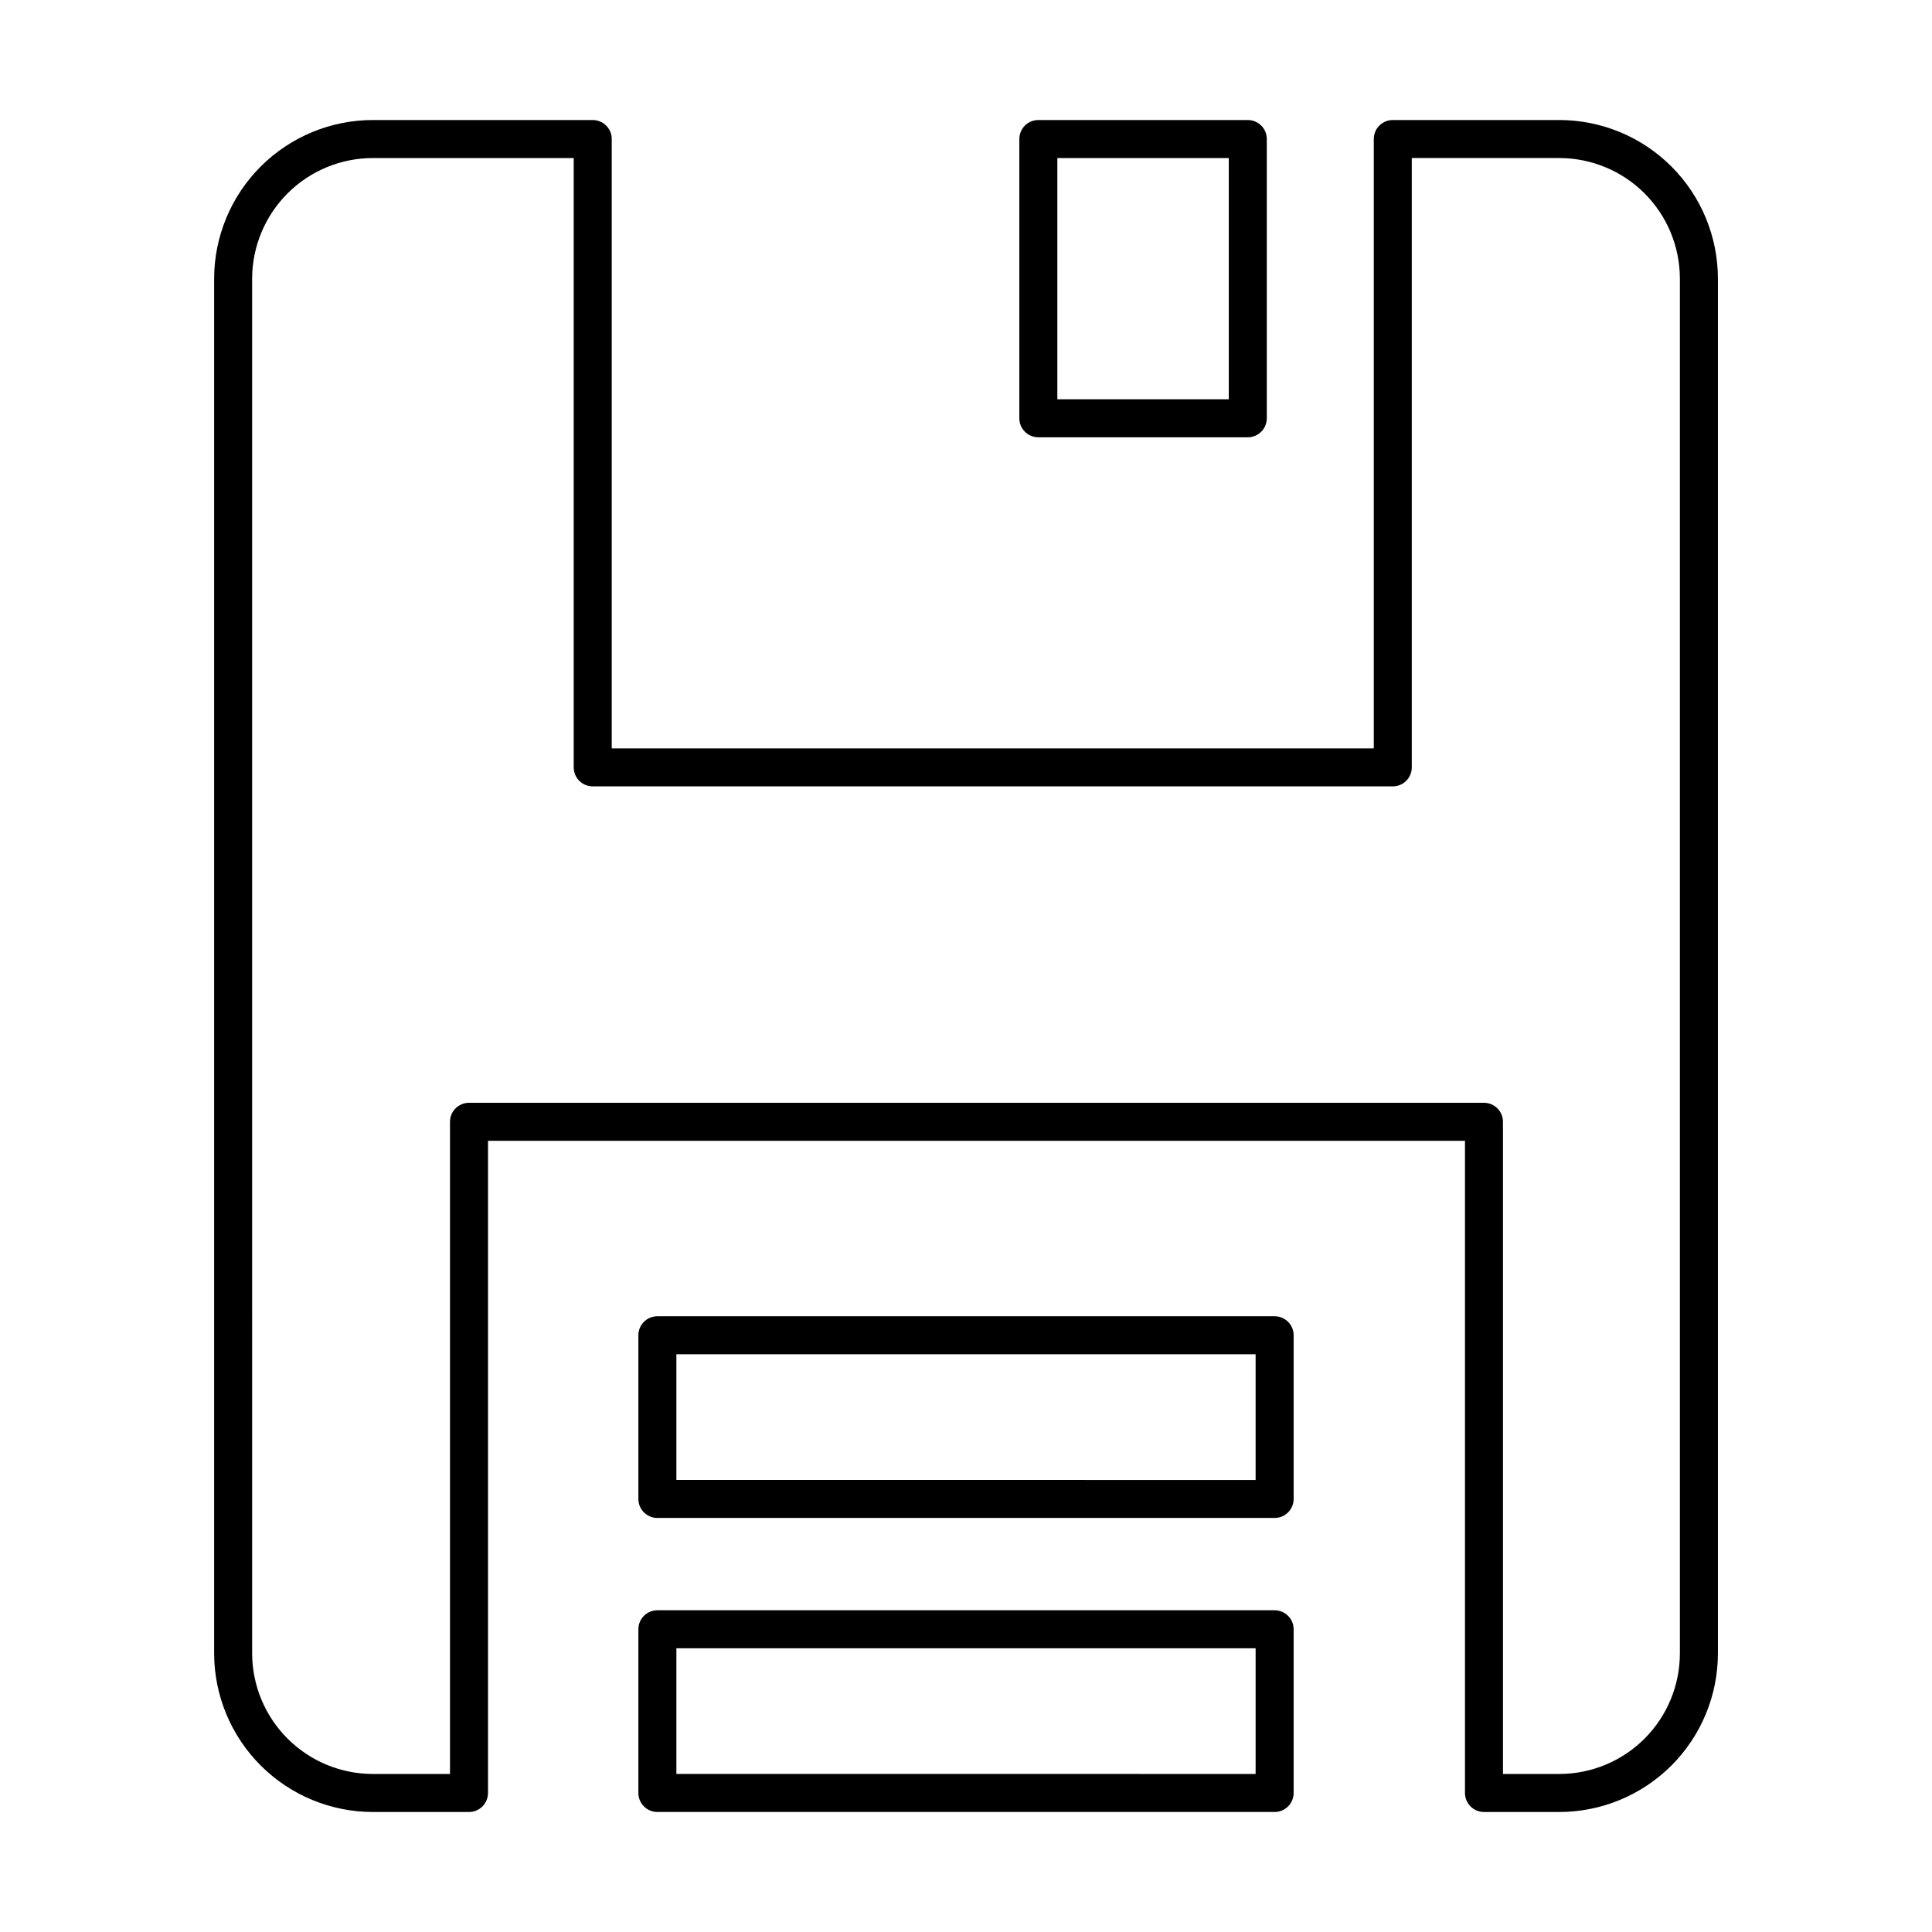
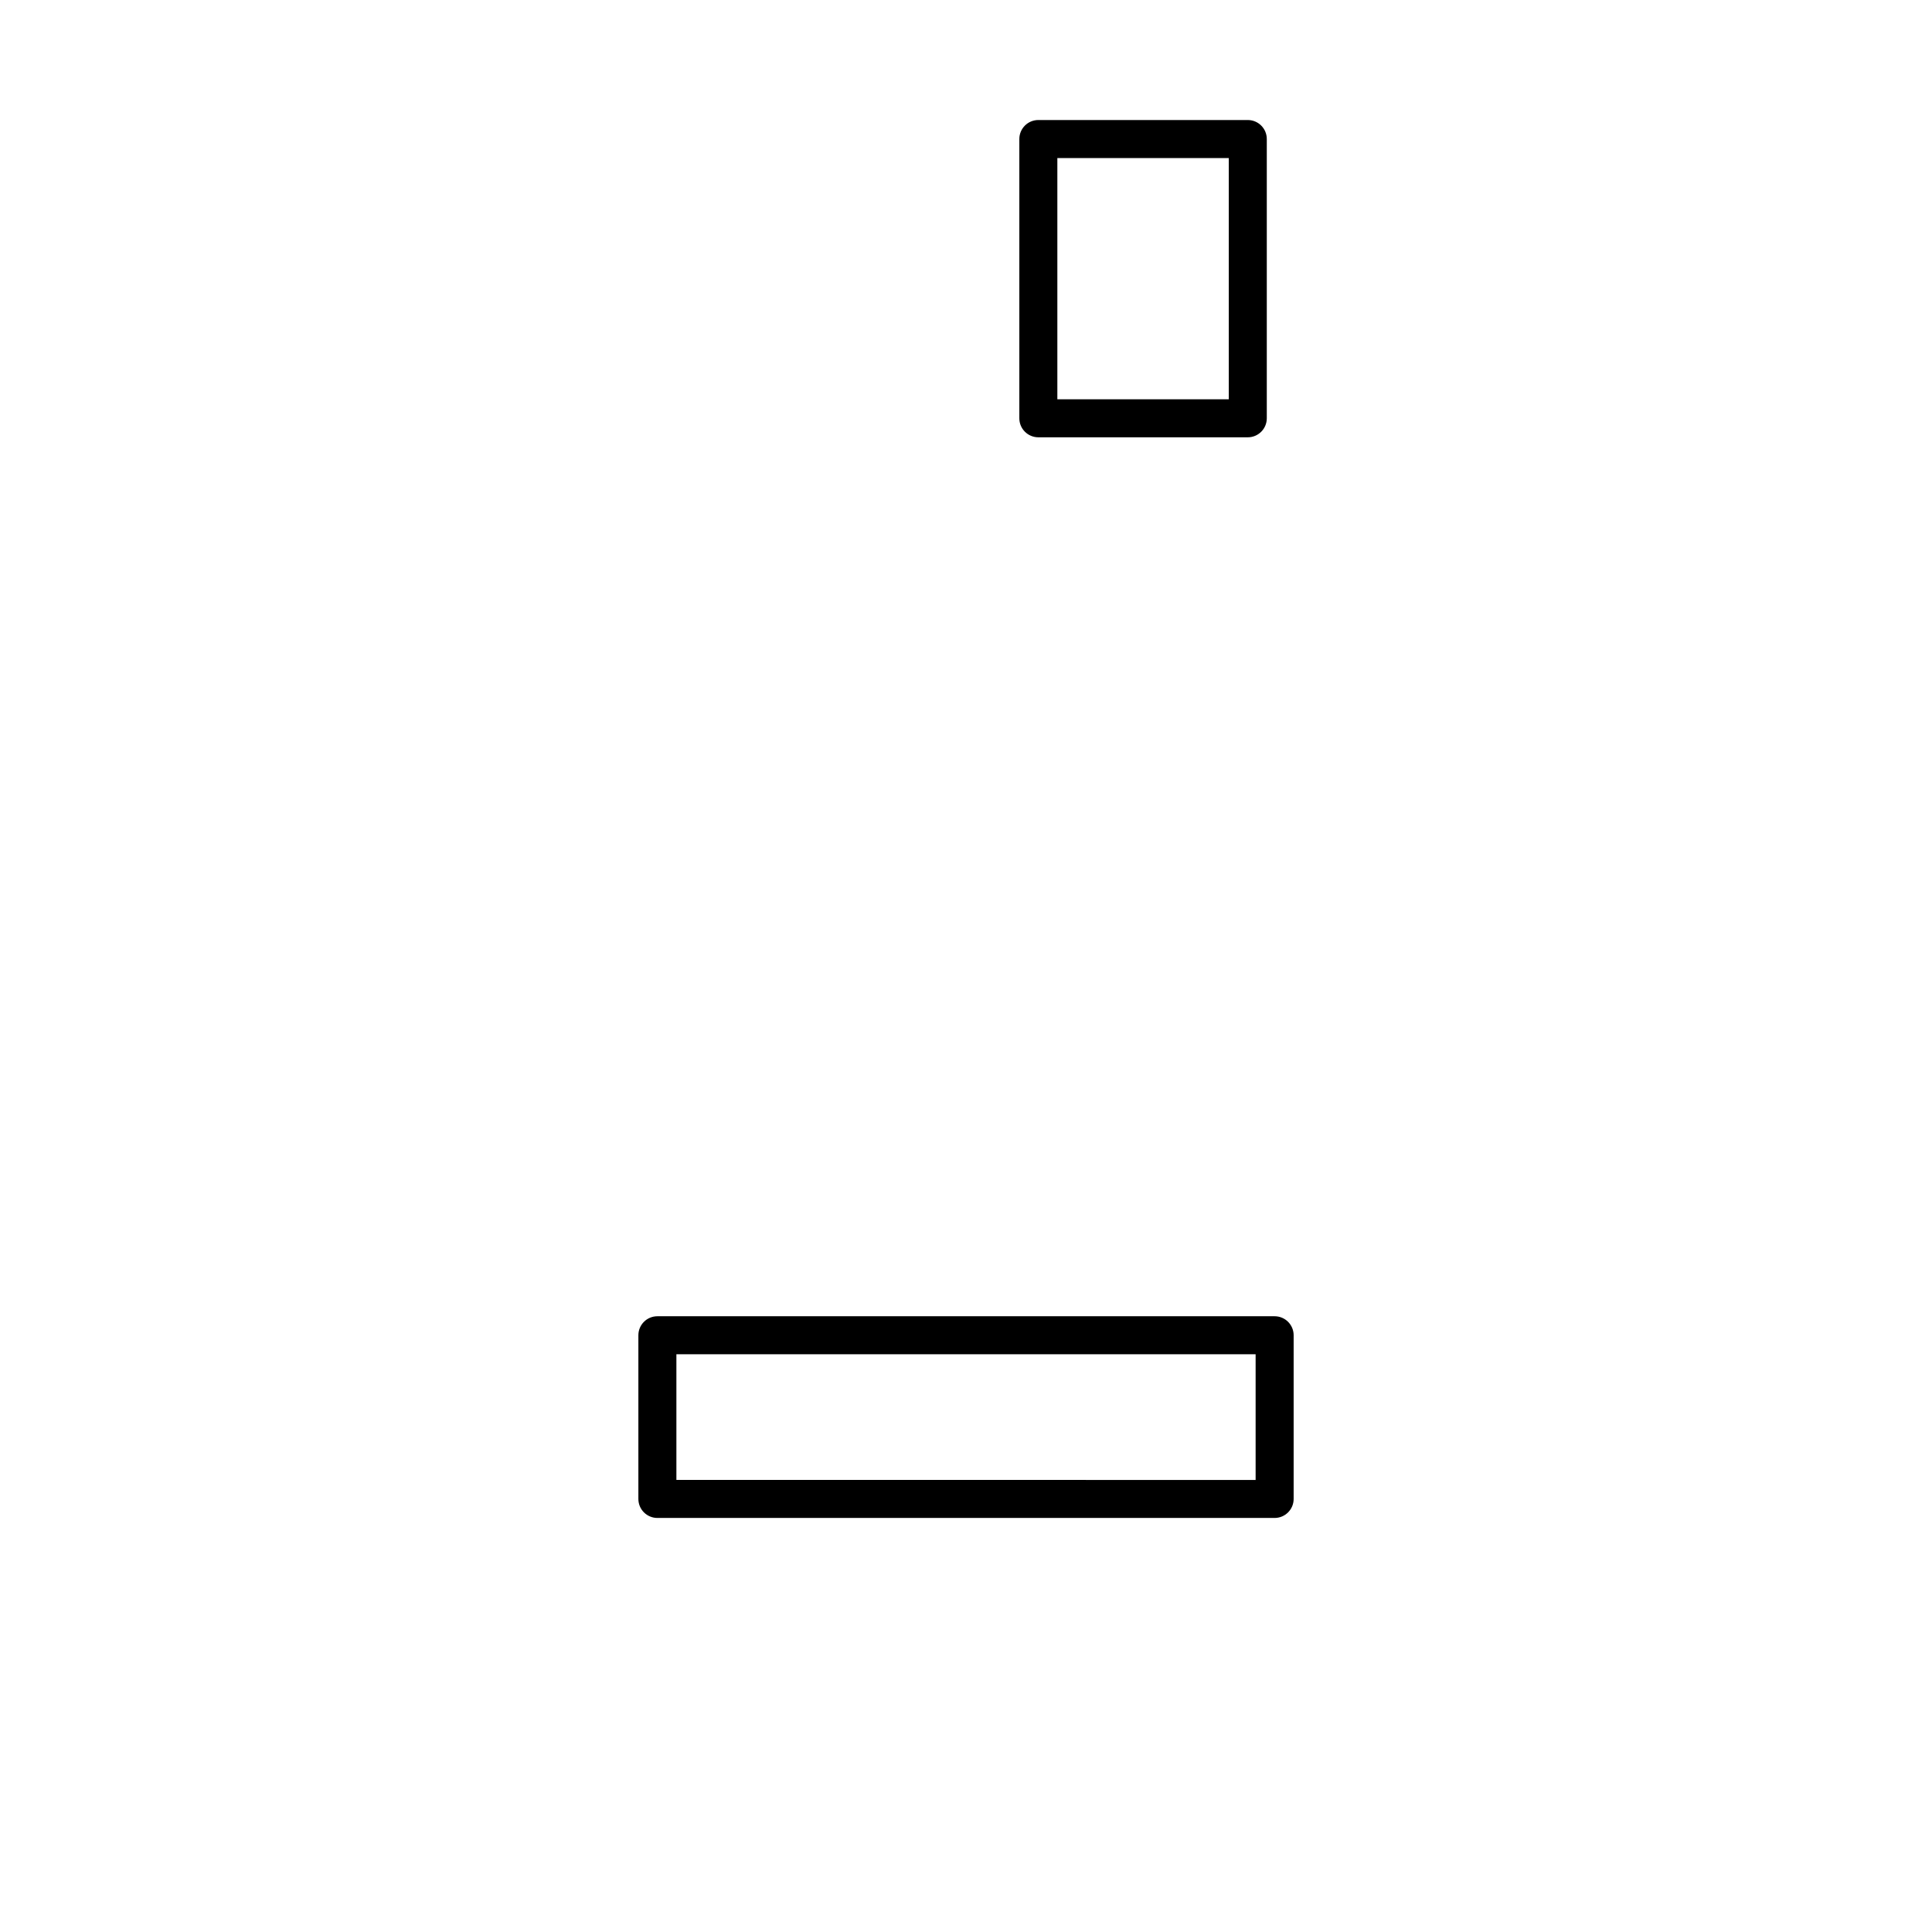
<svg xmlns="http://www.w3.org/2000/svg" fill="#000000" width="800px" height="800px" version="1.1" viewBox="144 144 512 512">
  <g>
-     <path d="m242.84 624.2h25.445c2.785 0 5.039-2.258 5.039-5.039v-172.83h258.91v172.83c0 1.336 0.531 2.617 1.477 3.562s2.227 1.477 3.562 1.477h19.984-0.004c11.141-0.016 21.816-4.445 29.695-12.32 7.875-7.875 12.305-18.555 12.316-29.691v-364.37c-0.012-11.141-4.441-21.816-12.316-29.695-7.879-7.875-18.555-12.305-29.695-12.316h-44.145c-2.785 0-5.039 2.254-5.039 5.035v161.48h-201.95v-161.48c0-2.781-2.254-5.035-5.039-5.035h-58.234c-11.148 0-21.844 4.422-29.734 12.301-7.894 7.875-12.34 18.559-12.363 29.711v364.37c0.023 11.148 4.469 21.832 12.363 29.711 7.891 7.875 18.586 12.297 29.734 12.301zm-32.023-406.38c0.023-8.48 3.406-16.602 9.41-22.59 6-5.988 14.137-9.348 22.613-9.348h53.199v161.48c0 1.336 0.531 2.617 1.473 3.562 0.945 0.945 2.227 1.473 3.562 1.473h212.03c2.781 0 5.035-2.254 5.035-5.035v-161.48h39.109c8.469 0.012 16.586 3.379 22.574 9.363 5.984 5.988 9.352 14.105 9.363 22.574v364.37c-0.012 8.465-3.379 16.582-9.363 22.57-5.988 5.984-14.105 9.355-22.574 9.363h-14.945v-172.83c0-2.781-2.254-5.039-5.035-5.039h-268.98c-2.781 0-5.035 2.258-5.035 5.039v172.83h-20.41c-8.477 0.004-16.613-3.359-22.613-9.348-6.004-5.984-9.387-14.109-9.41-22.586z" />
-     <path d="m481.79 570.74h-163.58c-2.781 0-5.035 2.254-5.035 5.035v43.379c0 1.336 0.527 2.617 1.473 3.562 0.945 0.945 2.227 1.477 3.562 1.477h163.58c2.781 0 5.039-2.258 5.039-5.039v-43.379c0-2.781-2.258-5.035-5.039-5.035zm-5.039 43.379-153.5-0.004v-33.301h153.5z" />
    <path d="m486.83 497.86c0-2.785-2.258-5.039-5.039-5.039h-163.58c-2.781 0-5.035 2.254-5.035 5.039v43.379-0.004c0 1.336 0.527 2.617 1.473 3.562 0.945 0.945 2.227 1.477 3.562 1.477h163.58c2.781 0 5.039-2.258 5.039-5.039zm-10.078 38.34-153.5-0.004v-33.301h153.5z" />
    <path d="m419.17 259.89h55.508c2.781 0 5.035-2.258 5.035-5.039v-74.008c0-2.781-2.254-5.035-5.035-5.035h-55.508c-2.781 0-5.035 2.254-5.035 5.035v74.008c0 1.336 0.527 2.617 1.473 3.562 0.945 0.945 2.227 1.477 3.562 1.477zm5.039-74.008h45.43v63.93h-45.43z" />
  </g>
</svg>